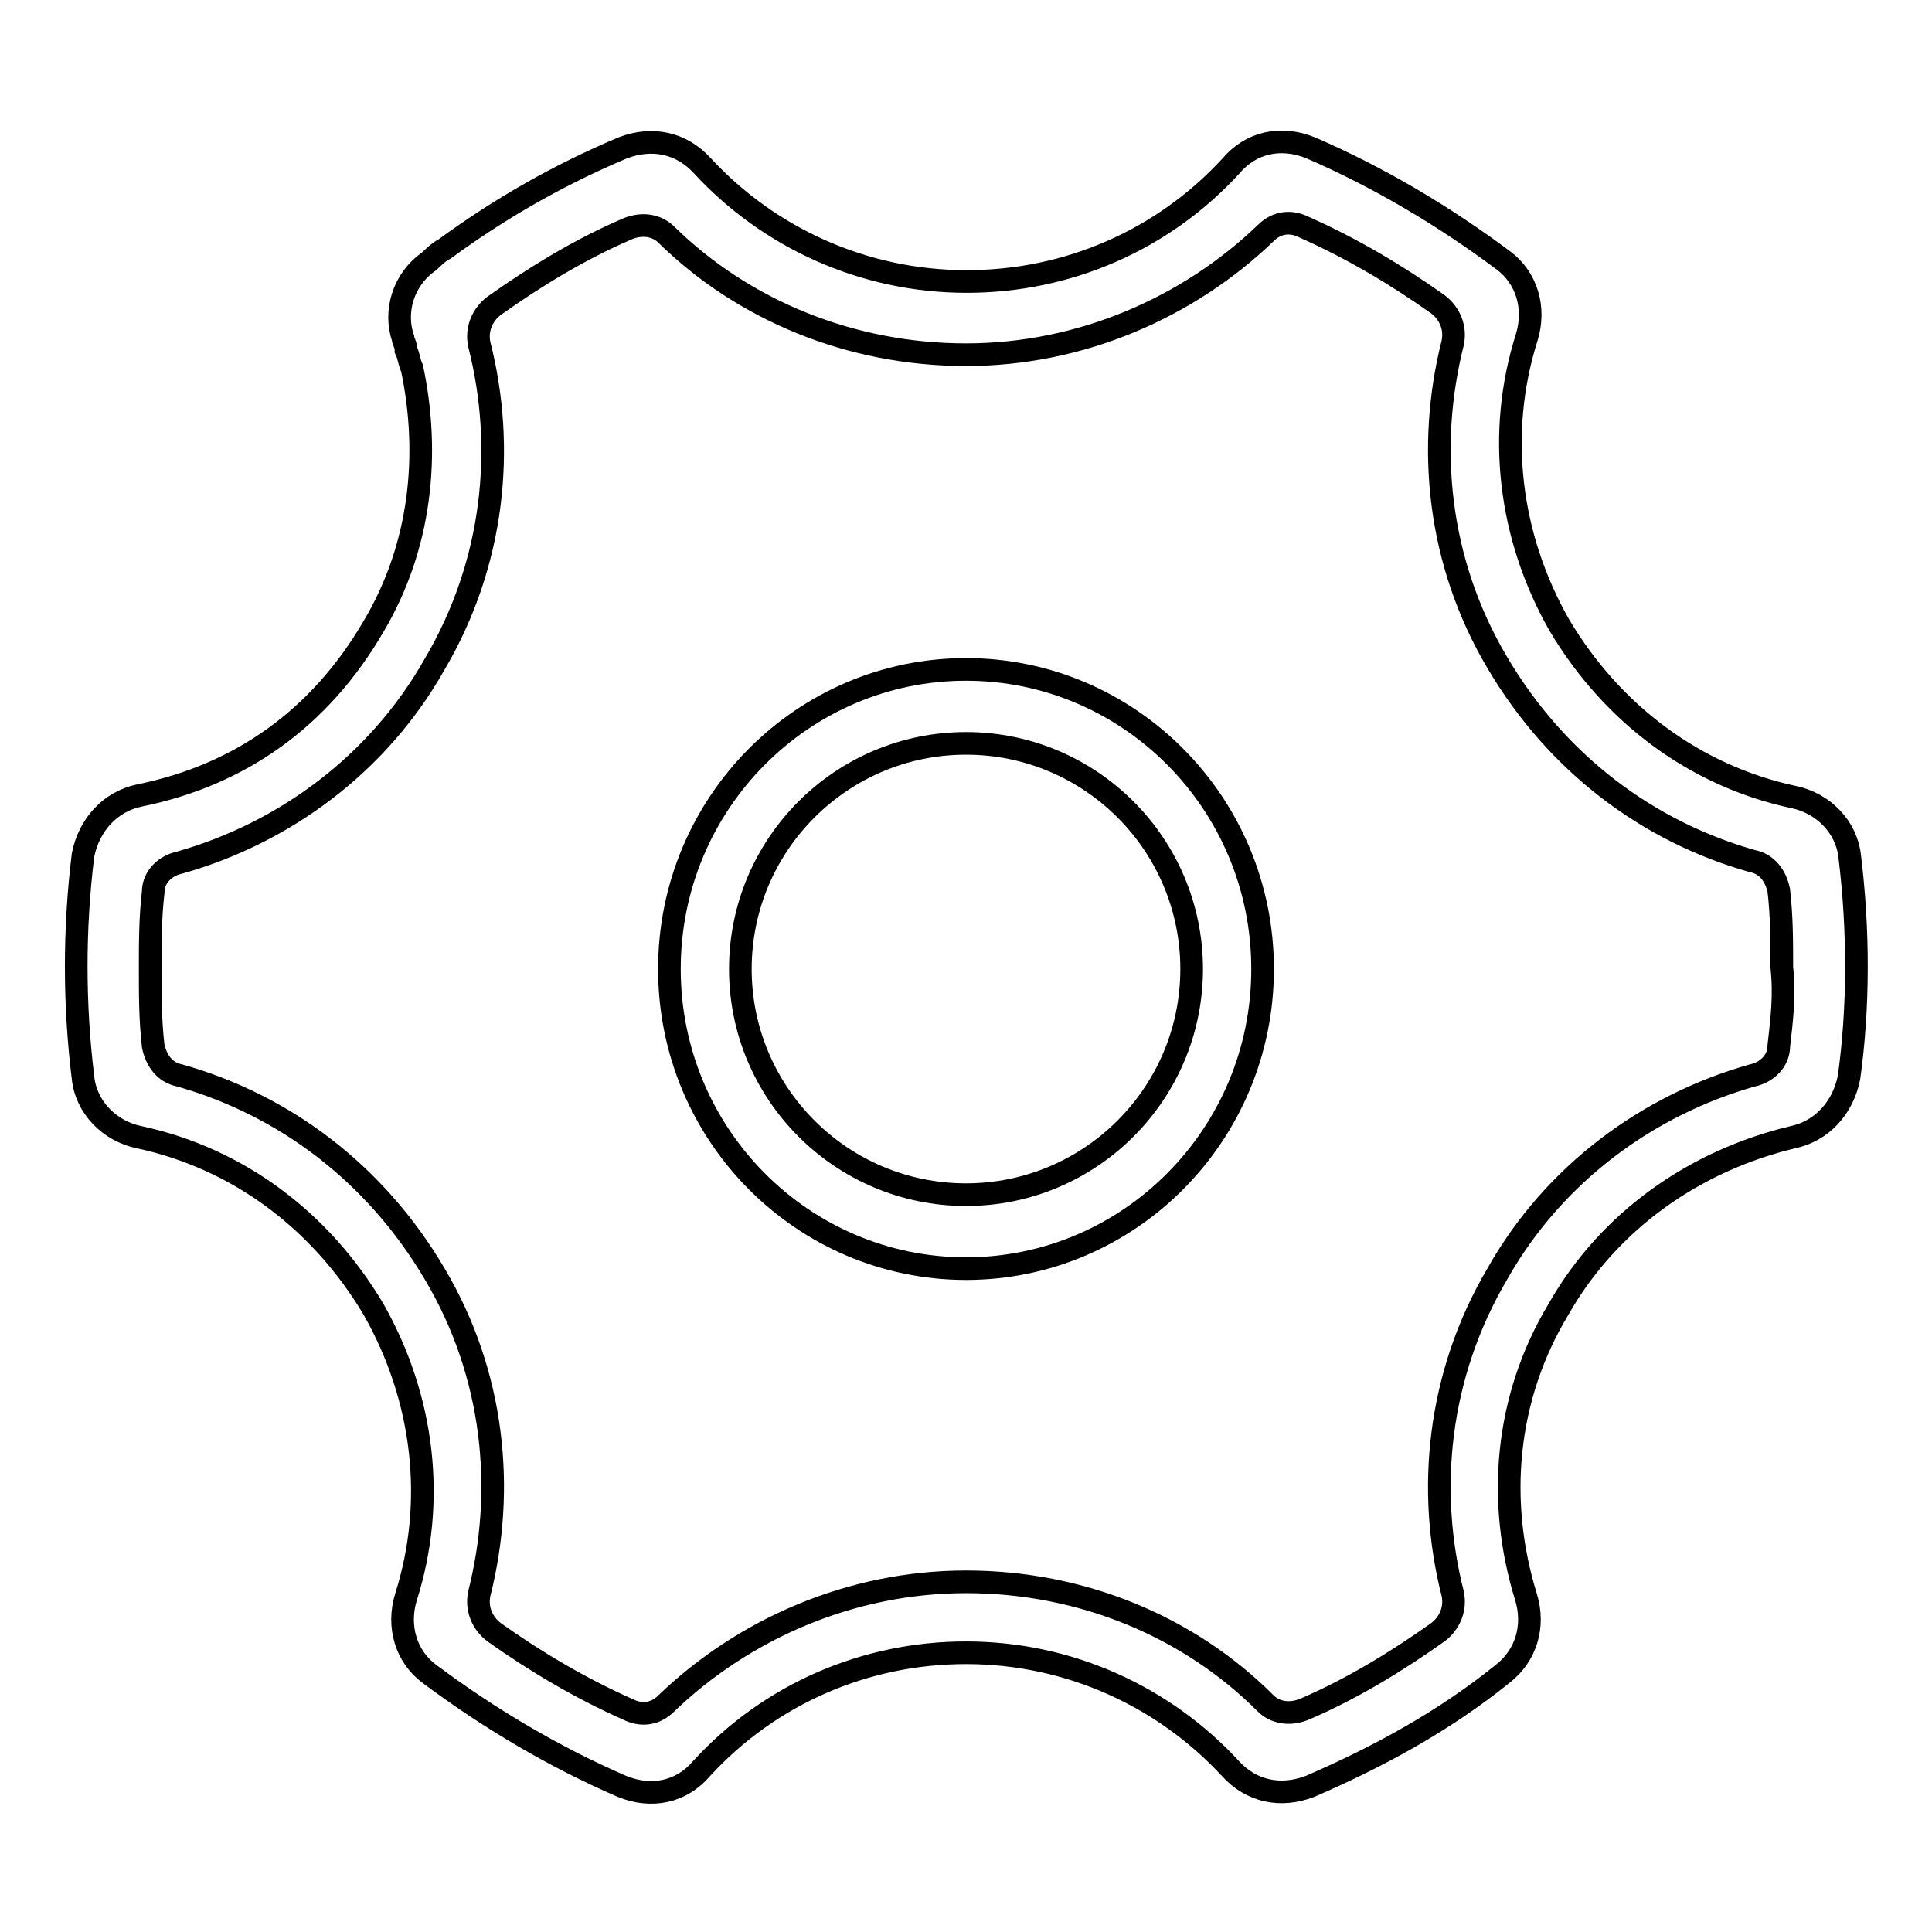
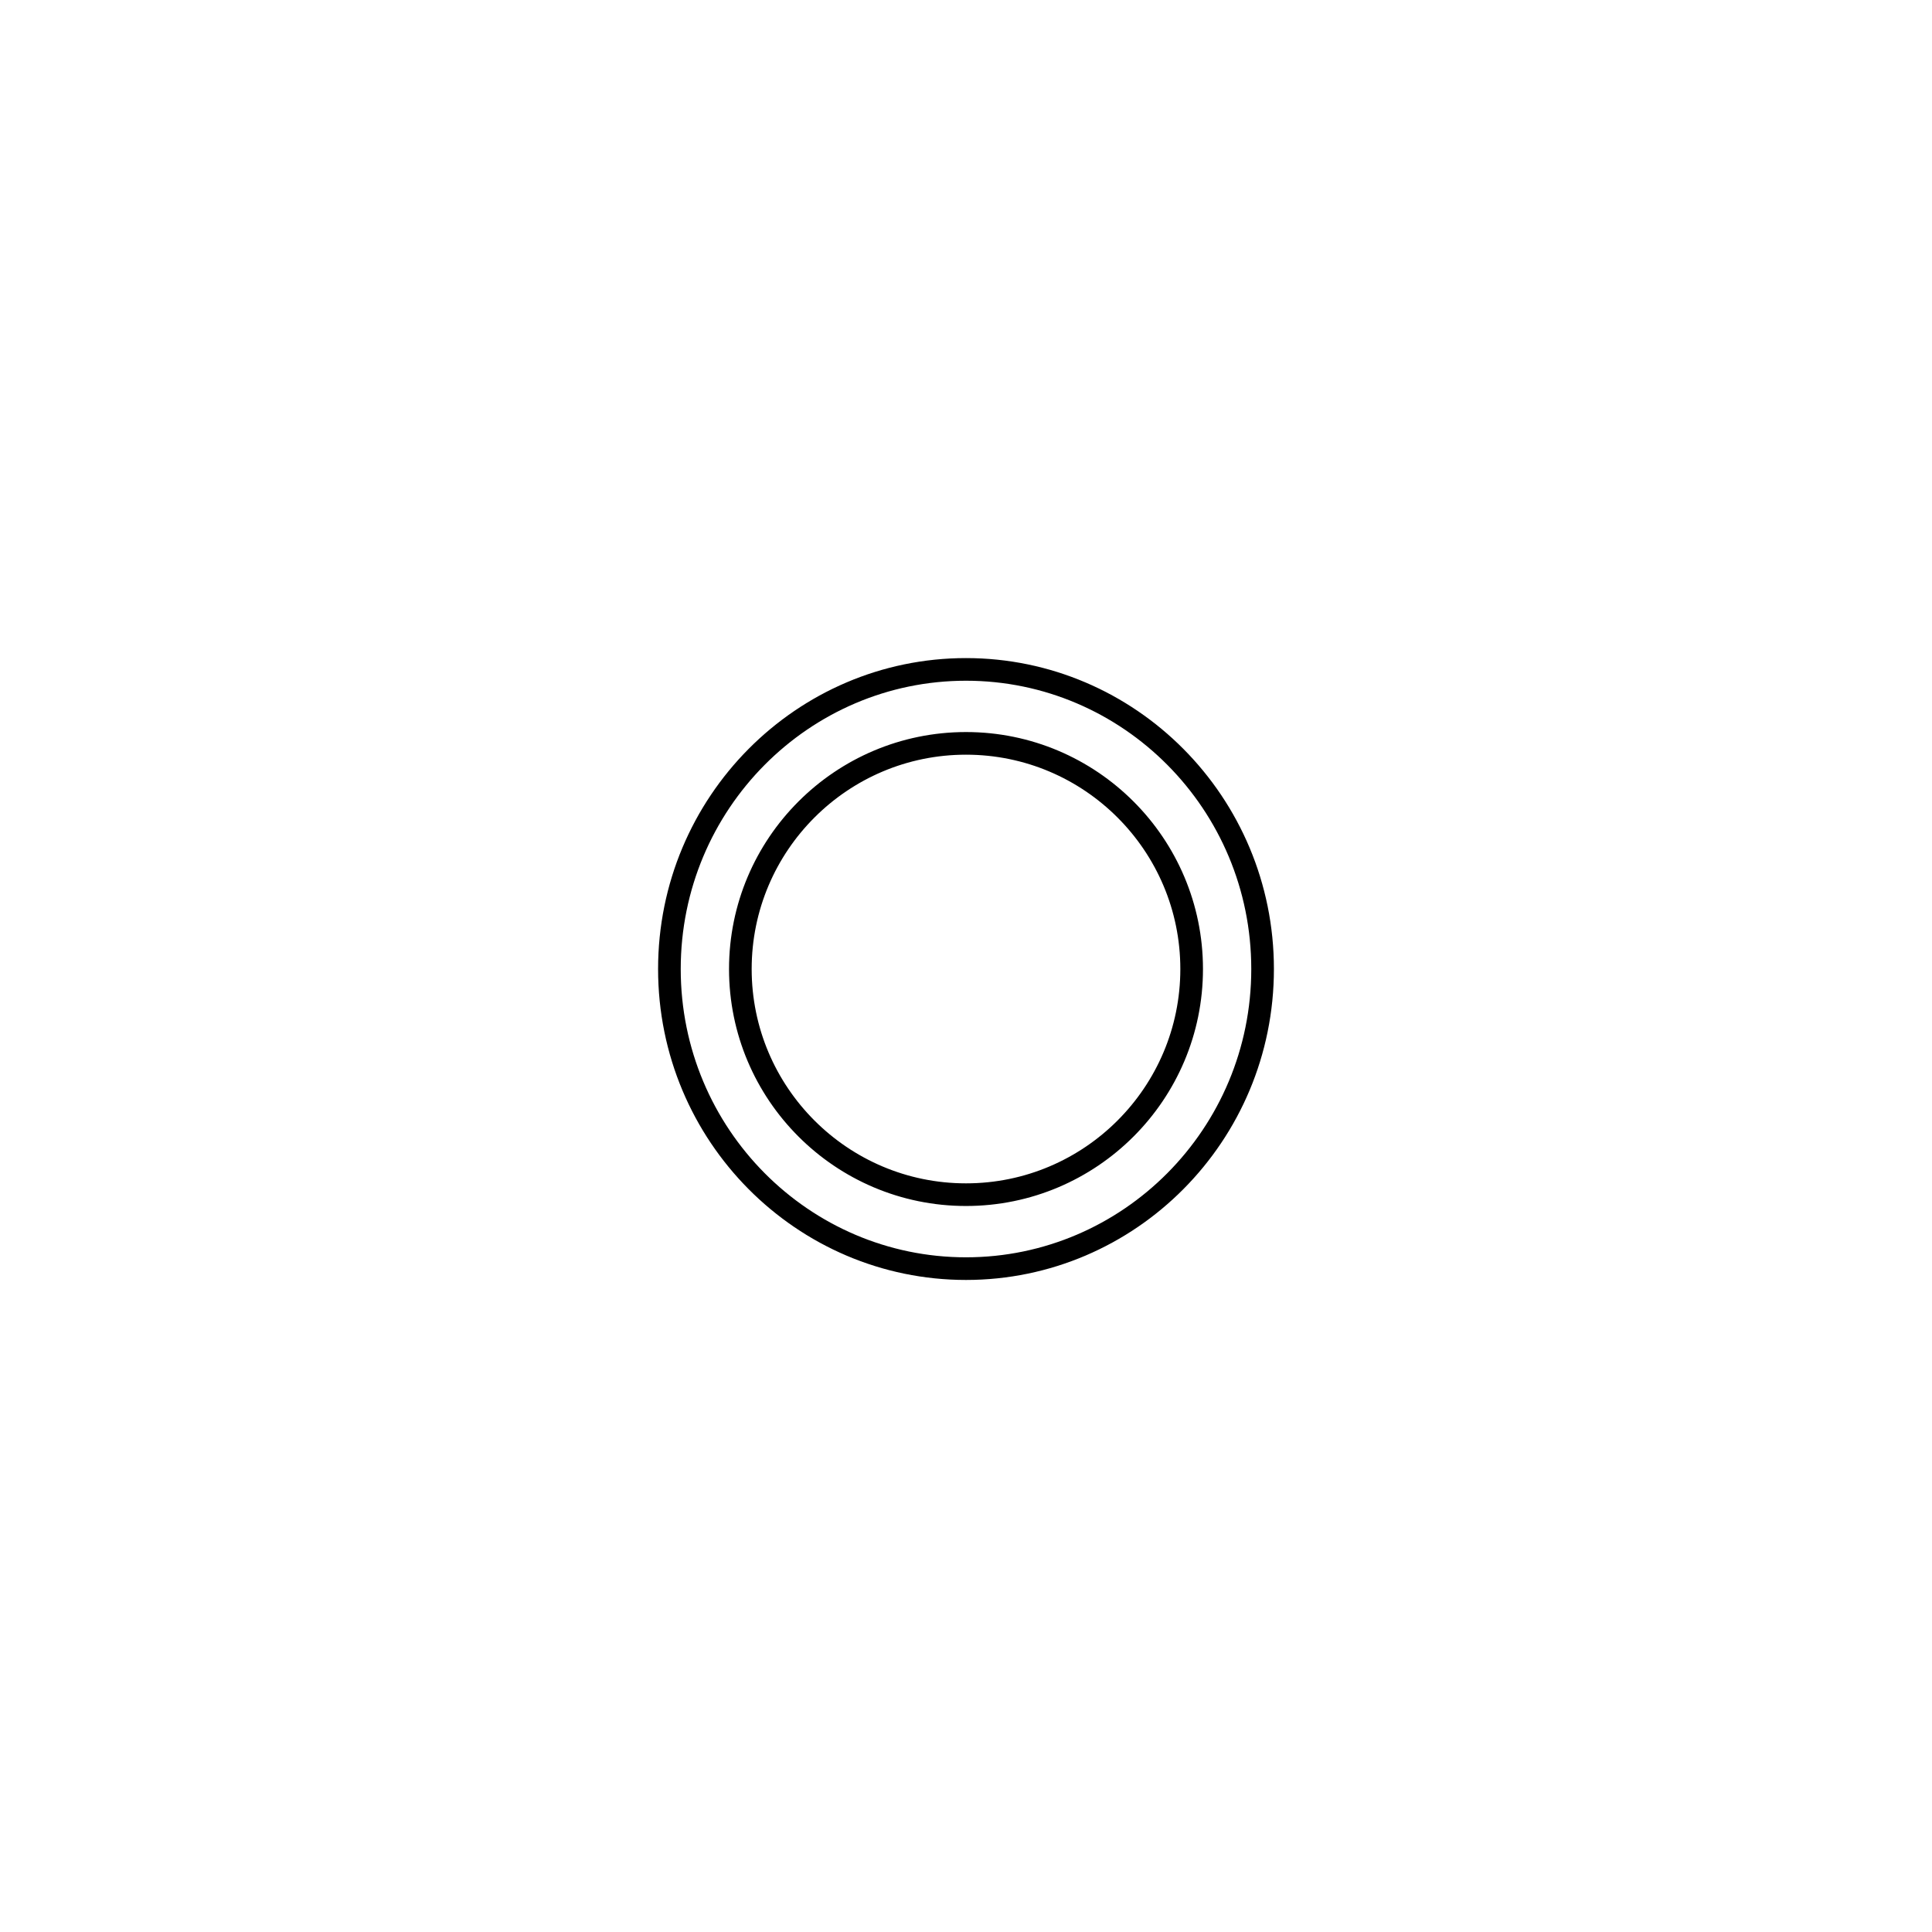
<svg xmlns="http://www.w3.org/2000/svg" version="1.1" x="0px" y="0px" viewBox="0 0 256 256" enable-background="new 0 0 256 256" xml:space="preserve">
  <g>
    <path stroke-width="3" fill-opacity="0" stroke="#000000" d="M128,88.7c-21.6,0-39.3,17.7-39.3,39.7c0,22,17.7,39.7,39.3,39.7c21.6,0,39.3-17.7,39.3-39.7 C167.3,106.4,149.6,88.7,128,88.7z M128,158.3c-16.5,0-29.9-13.4-29.9-29.9c0-16.5,13.4-29.9,29.9-29.9c16.5,0,29.9,13.4,29.9,29.9 C157.9,144.9,144.5,158.3,128,158.3z" />
-     <path stroke-width="3" fill-opacity="0" stroke="#000000" d="M245.1,113.5c-0.4-3.9-3.5-7.1-7.5-7.9c-13-2.8-24-11-31-22.8c-6.7-11.8-8.3-25.5-4.3-38.1 c1.2-3.9,0-7.9-3.1-10.2c-7.9-5.9-16.5-11-25.5-14.9c-3.9-1.6-7.9-0.8-10.6,2.4c-9,9.8-21.6,15.3-35,15.3c-13.8,0-26.3-5.9-35-15.3 c-2.8-3.1-6.7-3.9-10.6-2.4c-8.3,3.5-16.1,7.9-23.6,13.4l0,0c-0.8,0.4-1.6,1.2-2,1.6c-3.5,2.4-4.7,6.7-3.5,10.2 c0,0.4,0.4,0.8,0.4,1.6l0,0c0.4,0.8,0.4,1.6,0.8,2.4l0,0c2.4,11.4,1.2,23.6-5.1,34.2c-7.1,12.2-17.7,19.7-31,22.4 c-3.9,0.8-6.7,3.9-7.5,7.9c-1.2,9.8-1.2,19.7,0,29.5c0.4,3.9,3.5,7.1,7.5,7.9c13,2.8,24,11,31,22.8c6.7,11.8,8.3,25.5,4.3,38.1 c-1.2,3.9,0,7.9,3.1,10.2c7.9,5.9,16.5,11,25.5,14.9c3.9,1.6,7.9,0.8,10.6-2.4c9-9.8,21.6-15.3,35-15.3c13.8,0,26.3,5.9,35,15.3 c2.8,3.1,6.7,3.9,10.6,2.4c9-3.9,17.7-8.6,25.5-14.9c3.1-2.4,4.3-6.3,3.1-10.2c-3.9-12.6-2.8-26.3,4.3-38.1 c6.7-11.8,18.1-19.7,31-22.8c3.9-0.8,6.7-3.9,7.5-7.9C246.3,133.5,246.3,123.3,245.1,113.5L245.1,113.5z M235.7,138.6 c0,2-1.6,3.5-3.5,3.9c-13.8,3.9-26.3,13-33.8,26.3c-7.9,13.4-9.4,28.7-5.9,42.4c0.4,2-0.4,3.9-2,5.1c-5.5,3.9-11.4,7.5-17.7,10.2 c-2,0.8-3.9,0.4-5.1-0.8c-10.2-10.2-24.4-16.1-39.7-16.1c-15.3,0-29.5,6.3-39.7,16.1c-1.6,1.6-3.5,1.6-5.1,0.8 c-6.3-2.8-12.2-6.3-17.7-10.2c-1.6-1.2-2.4-3.1-2-5.1c3.5-13.8,2-29.1-5.9-42.4c-7.9-13.4-20-22.4-33.8-26.3c-2-0.4-3.1-2-3.5-3.9 c-0.4-3.5-0.4-6.7-0.4-10.2c0-3.5,0-6.7,0.4-10.2c0-2,1.6-3.5,3.5-3.9c13.8-3.9,26.3-13,33.8-26.3c7.9-13.4,9.4-28.7,5.9-42.4 c-0.4-2,0.4-3.9,2-5.1c5.5-3.9,11.4-7.5,17.7-10.2c2-0.8,3.9-0.4,5.1,0.8C98.5,41.1,112.7,47,128,47c15.3,0,29.5-6.3,39.7-16.1 c1.6-1.6,3.5-1.6,5.1-0.8c6.3,2.8,12.2,6.3,17.7,10.2c1.6,1.2,2.4,3.1,2,5.1c-3.5,13.8-2,29.1,5.9,42.4c7.9,13.4,20,22.4,33.8,26.3 c2,0.4,3.1,2,3.5,3.9c0.4,3.5,0.4,6.7,0.4,10.2C236.5,131.9,236.1,135.1,235.7,138.6L235.7,138.6z" />
  </g>
</svg>